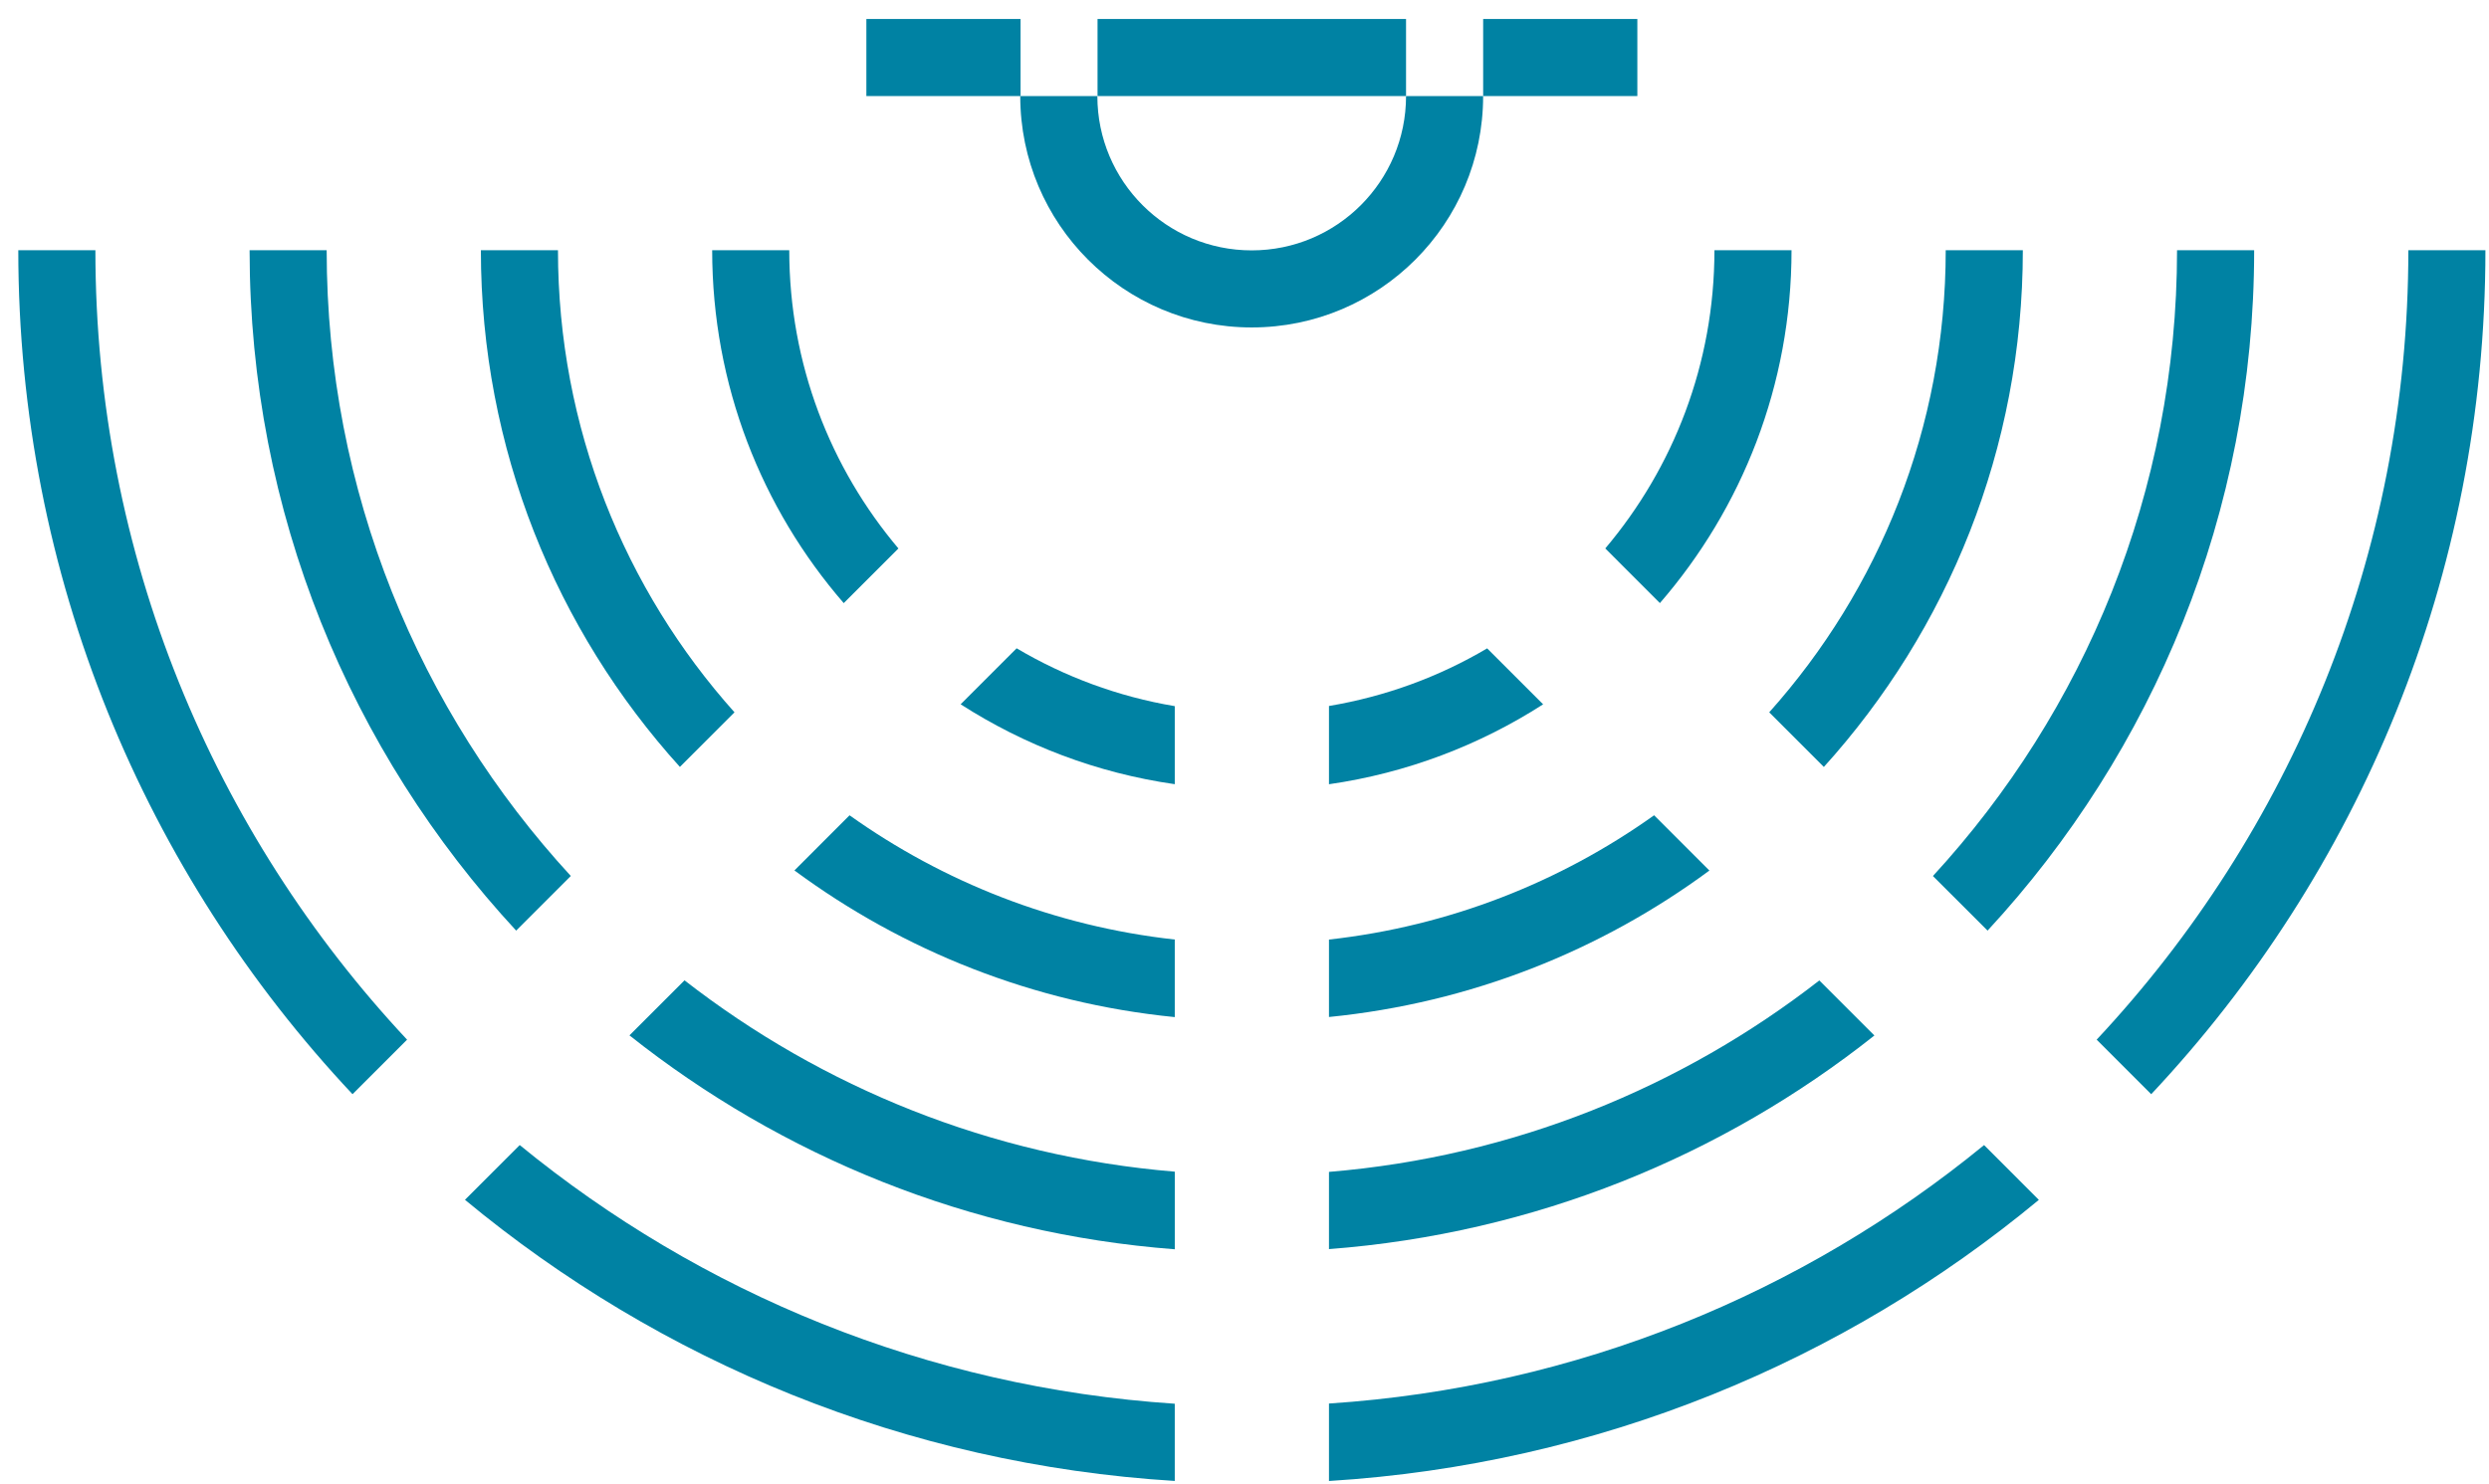
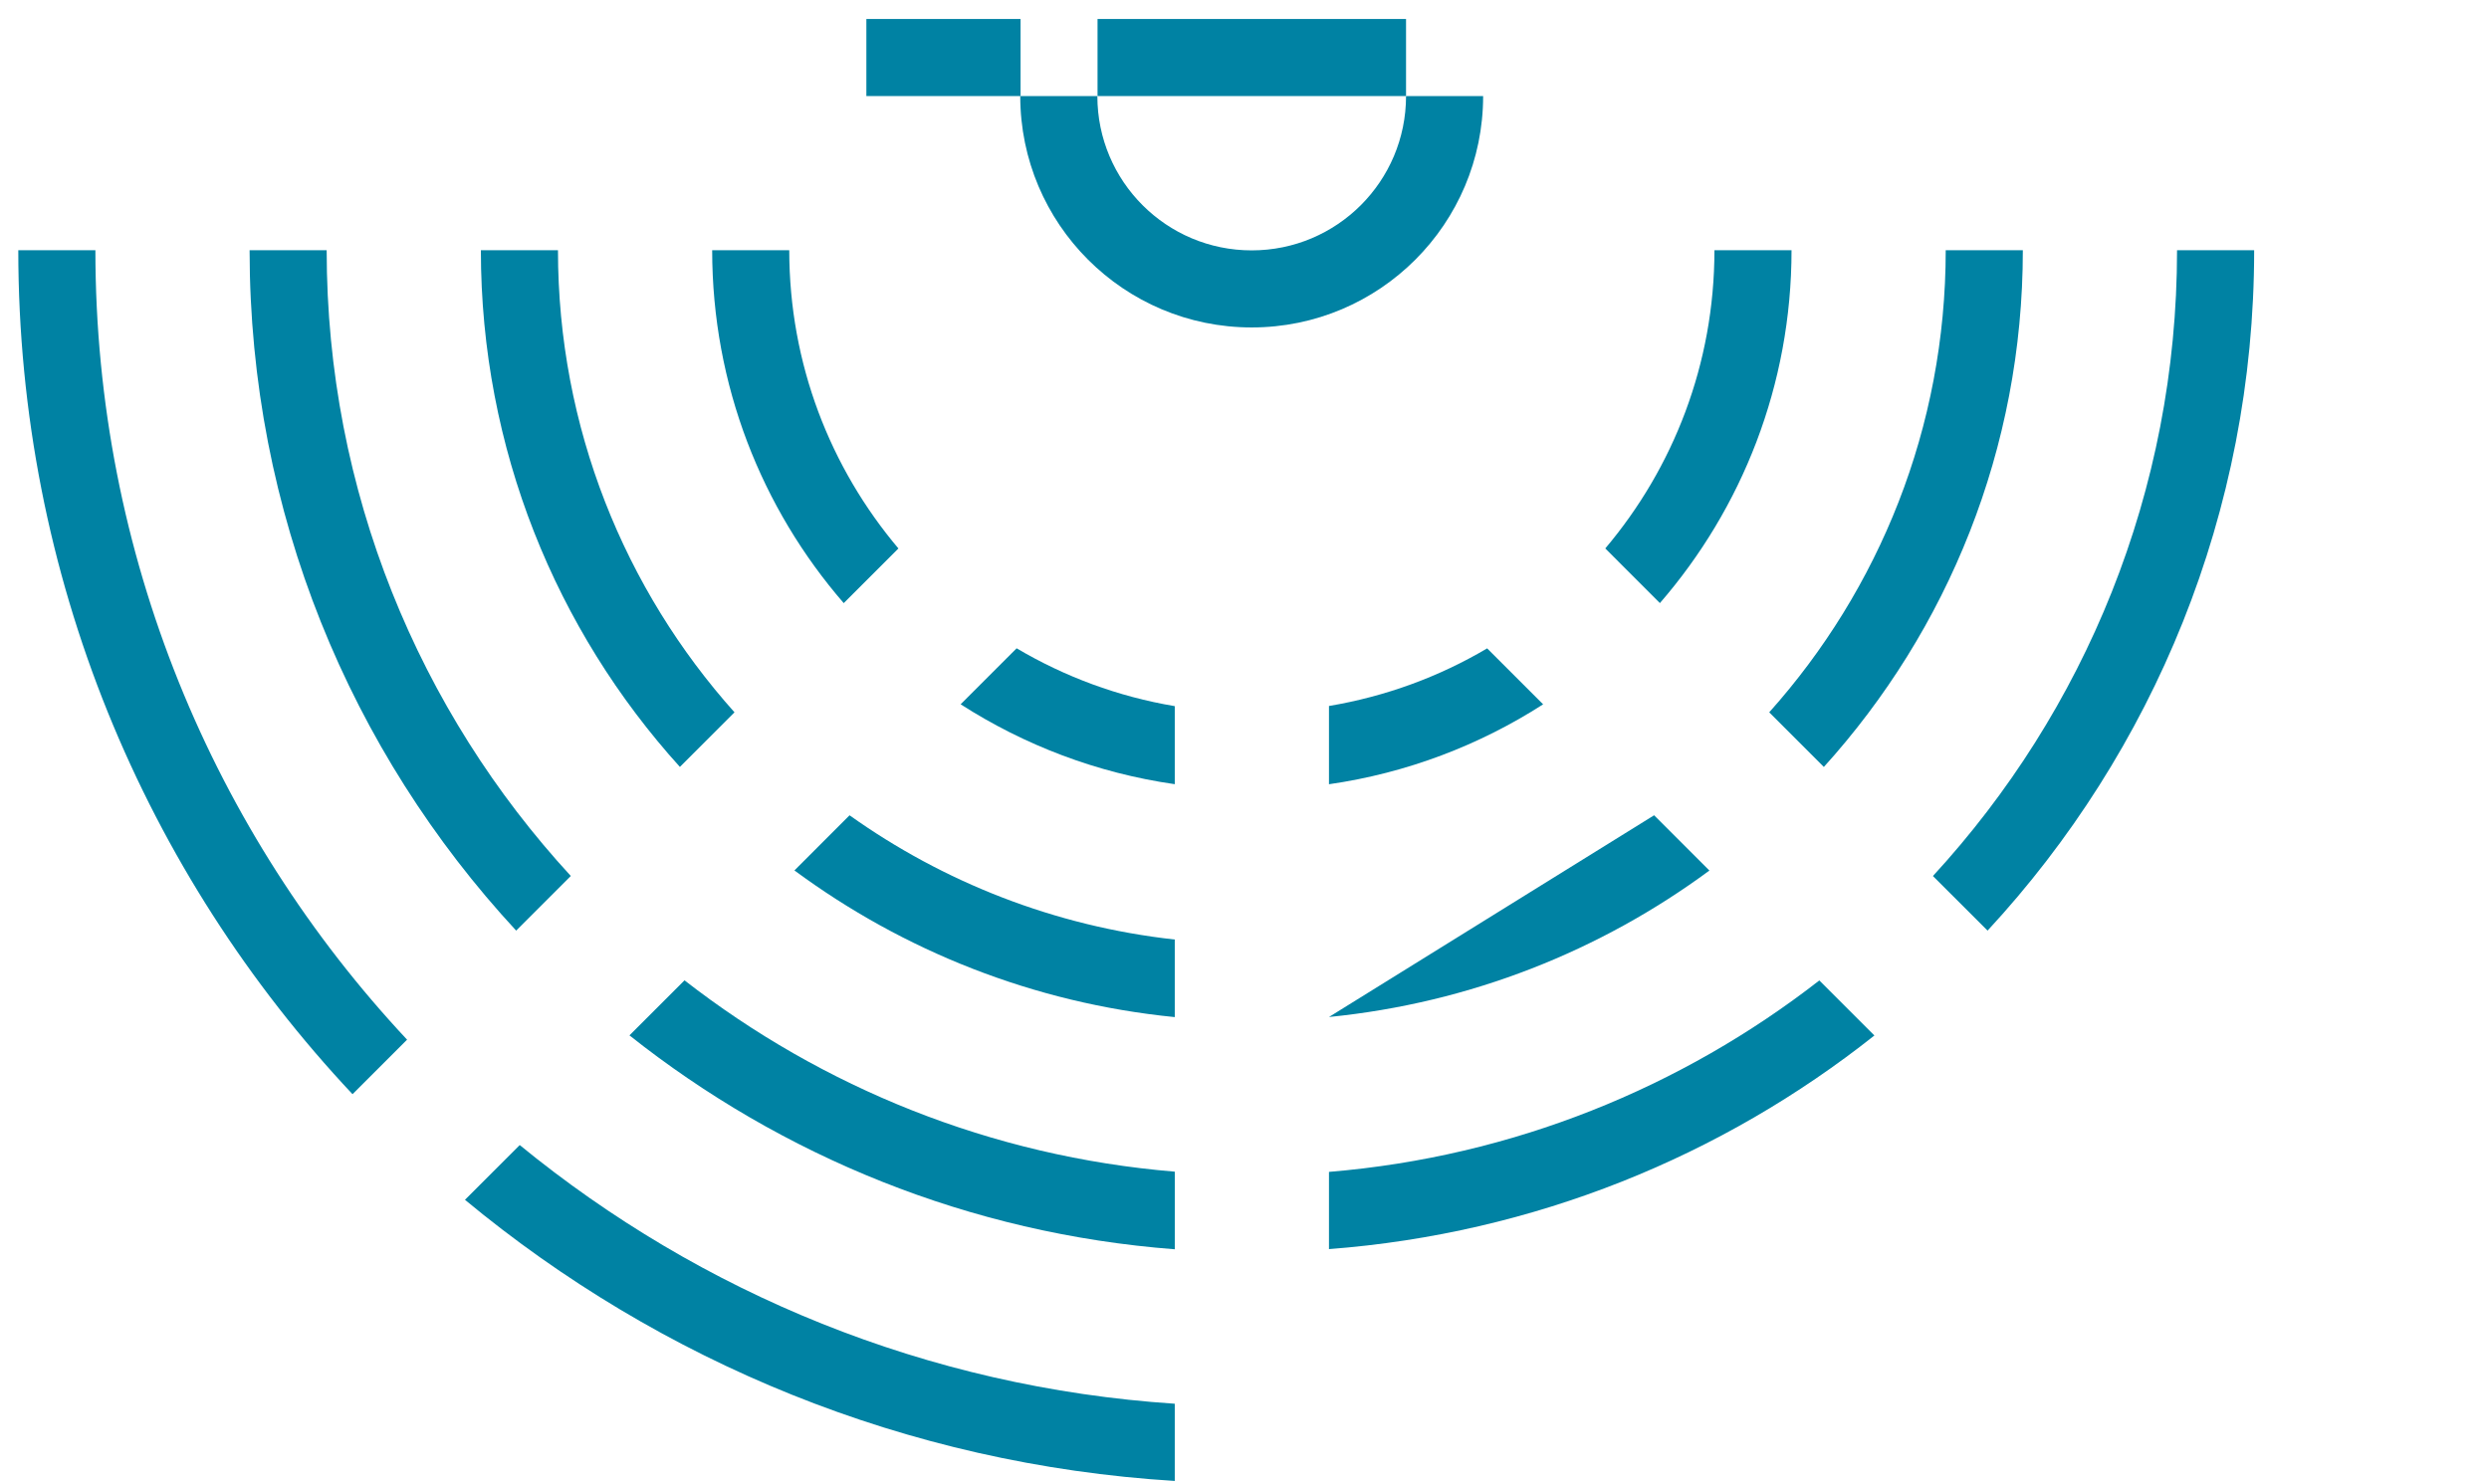
<svg xmlns="http://www.w3.org/2000/svg" width="114px" height="68px" viewBox="0 0 114 68" version="1.1">
  <title>Group 9</title>
  <g id="Page-1" stroke="none" stroke-width="1" fill="none" fill-rule="evenodd">
    <g id="Group-807" transform="translate(-773, -28)" fill="#0082a3">
      <g id="Group-9" transform="translate(773.838, 28.87)">
-         <polygon id="Fill-408" points="67.093 3.531 74.155 3.531 74.155 0 67.093 0" />
        <polygon id="Fill-409" points="38.843 3.531 45.905 3.531 45.905 0 38.843 0" />
        <polygon id="Fill-410" points="49.431 3.531 63.561 3.531 63.561 0 49.431 0" />
        <path d="M63.561,3.531 C63.561,7.436 60.396,10.601 56.492,10.601 C52.587,10.601 49.423,7.436 49.423,3.531 L45.891,3.531 C45.891,9.385 50.638,14.132 56.492,14.132 C62.346,14.132 67.092,9.385 67.092,3.531 L63.561,3.531 Z" id="Fill-411" />
-         <path d="M60.031,45.724 C66.514,45.08 72.483,42.685 77.455,39.014 L74.923,36.482 C70.629,39.543 65.543,41.564 60.031,42.176 L60.031,45.724 Z" id="Fill-412" />
+         <path d="M60.031,45.724 C66.514,45.08 72.483,42.685 77.455,39.014 L74.923,36.482 L60.031,45.724 Z" id="Fill-412" />
        <path d="M60.031,31.475 L60.031,35.06 C63.603,34.547 66.929,33.268 69.84,31.399 L67.275,28.835 C65.085,30.133 62.636,31.036 60.031,31.475" id="Fill-413" />
        <path d="M72.686,24.257 L75.188,26.76 C78.943,22.425 81.217,16.777 81.217,10.593 L77.686,10.593 C77.686,15.802 75.803,20.568 72.686,24.257" id="Fill-414" />
        <path d="M98.874,10.594 C98.874,21.654 94.633,31.719 87.693,39.265 L90.196,41.766 C97.771,33.579 102.406,22.629 102.406,10.594 L98.874,10.594 Z" id="Fill-415" />
        <path d="M31.781,10.594 L31.781,10.594 C31.781,16.778 34.052,22.428 37.806,26.762 L40.311,24.258 C37.194,20.569 35.311,15.802 35.311,10.594 L31.781,10.594 Z" id="Fill-416" />
        <path d="M32.803,31.765 C27.776,26.145 24.718,18.728 24.718,10.594 L21.187,10.594 C21.187,19.703 24.638,28.004 30.302,34.266 L32.803,31.765 Z" id="Fill-417" />
        <path d="M25.306,39.263 C18.365,31.721 14.124,21.654 14.124,10.594 L10.594,10.594 C10.594,22.629 15.226,33.579 22.803,41.766 L25.306,39.263 Z" id="Fill-418" />
        <path d="M82.49,44.049 C76.183,48.956 68.46,52.124 60.031,52.82 L60.031,56.358 C69.433,55.642 78.045,52.1 85.012,46.571 L82.49,44.049 Z" id="Fill-419" />
        <path d="M91.811,10.594 L88.279,10.594 C88.279,18.728 85.221,26.145 80.195,31.765 L82.697,34.268 C88.36,28.005 91.811,19.703 91.811,10.594" id="Fill-420" />
        <path d="M35.548,39.009 C40.52,42.68 46.483,45.086 52.968,45.729 L52.968,42.175 C47.456,41.565 42.369,39.543 38.073,36.483 L35.548,39.009 Z" id="Fill-421" />
-         <path d="M60.031,63.433 L60.031,66.982 C72.353,66.222 83.608,61.513 92.544,54.102 L90.035,51.592 C81.755,58.374 71.379,62.685 60.031,63.433" id="Fill-422" />
-         <path d="M109.468,10.594 L109.468,10.594 C109.468,24.579 104.046,37.295 95.192,46.762 L97.691,49.261 C107.181,39.153 112.998,25.554 112.998,10.594 L109.468,10.594 Z" id="Fill-423" />
        <path d="M43.16,31.397 C46.07,33.265 49.394,34.546 52.968,35.058 L52.968,31.482 C50.361,31.045 47.917,30.128 45.725,28.832 L43.16,31.397 Z" id="Fill-424" />
        <path d="M3.531,10.594 L5.68434189e-14,10.594 C5.68434189e-14,25.554 5.816,39.154 15.308,49.261 L17.807,46.763 C8.953,37.297 3.531,24.579 3.531,10.594" id="Fill-425" />
        <path d="M20.458,54.099 C29.393,61.509 40.645,66.221 52.968,66.98 L52.968,63.442 C41.619,62.695 31.247,58.37 22.966,51.591 L20.458,54.099 Z" id="Fill-426" />
        <path d="M27.992,46.565 C34.96,52.094 43.564,55.65 52.969,56.366 L52.969,52.81 C44.541,52.114 36.819,48.947 30.513,44.044 L27.992,46.565 Z" id="Fill-427" />
      </g>
    </g>
  </g>
</svg>